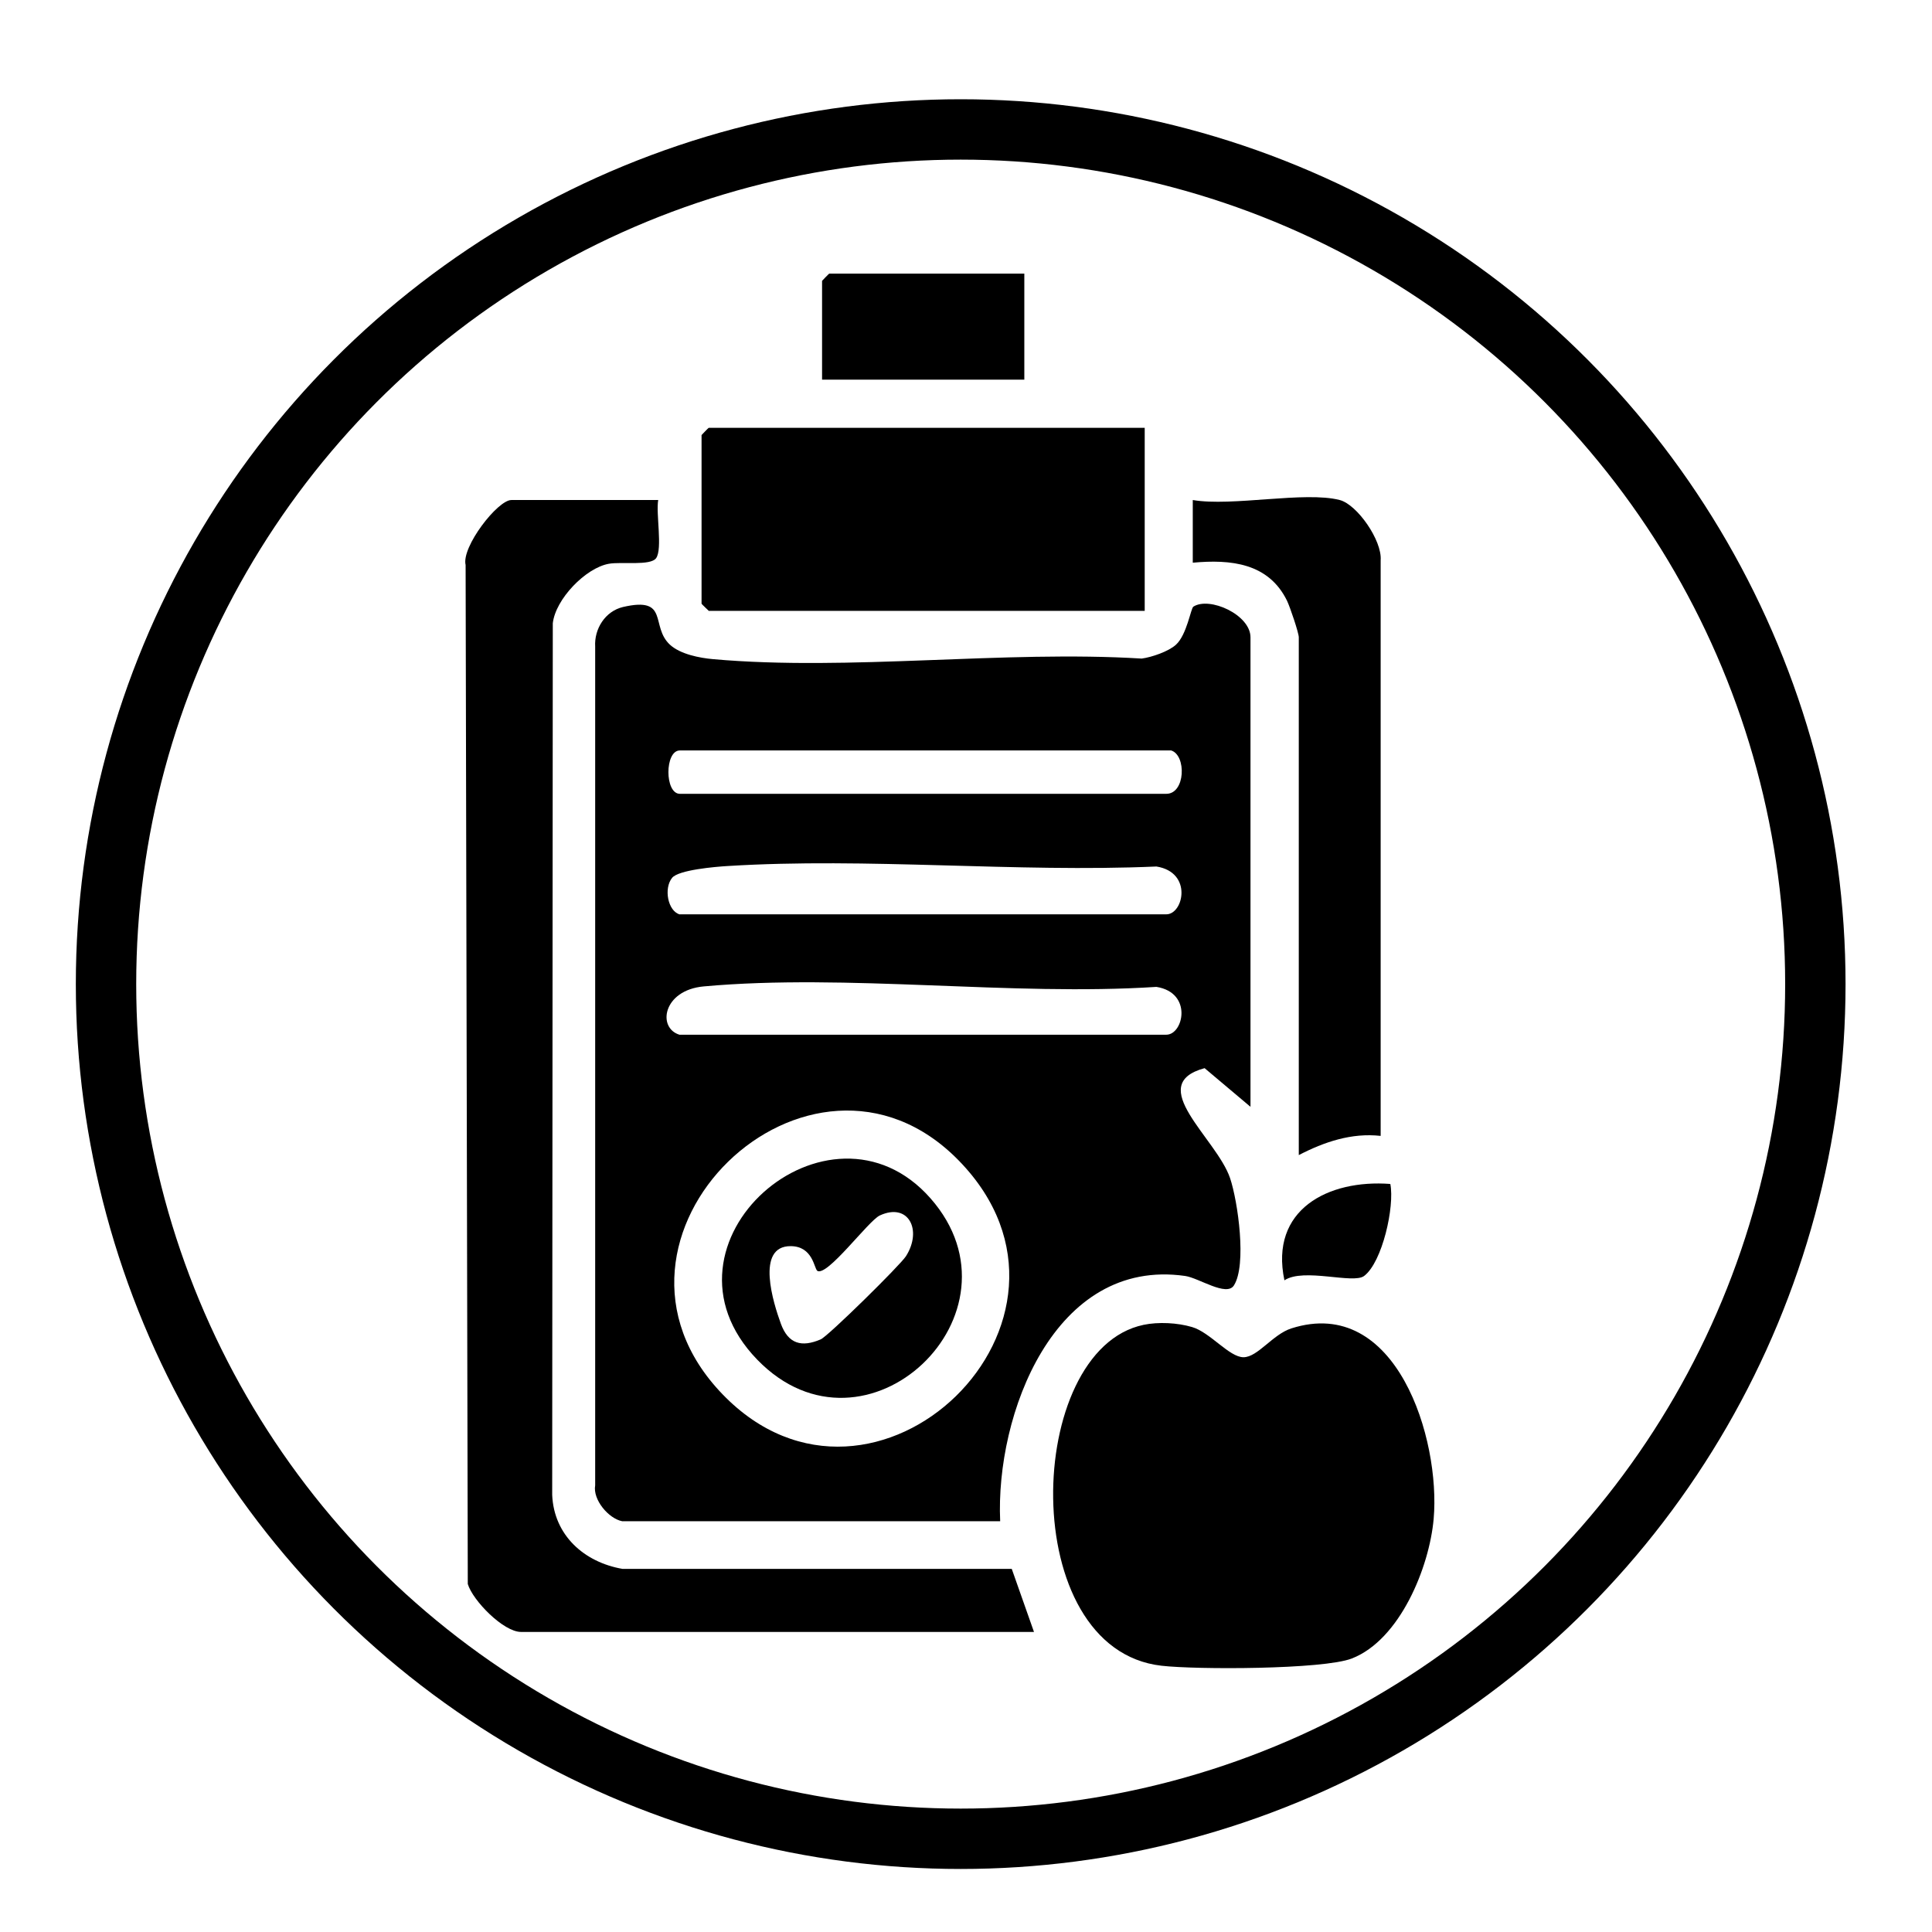
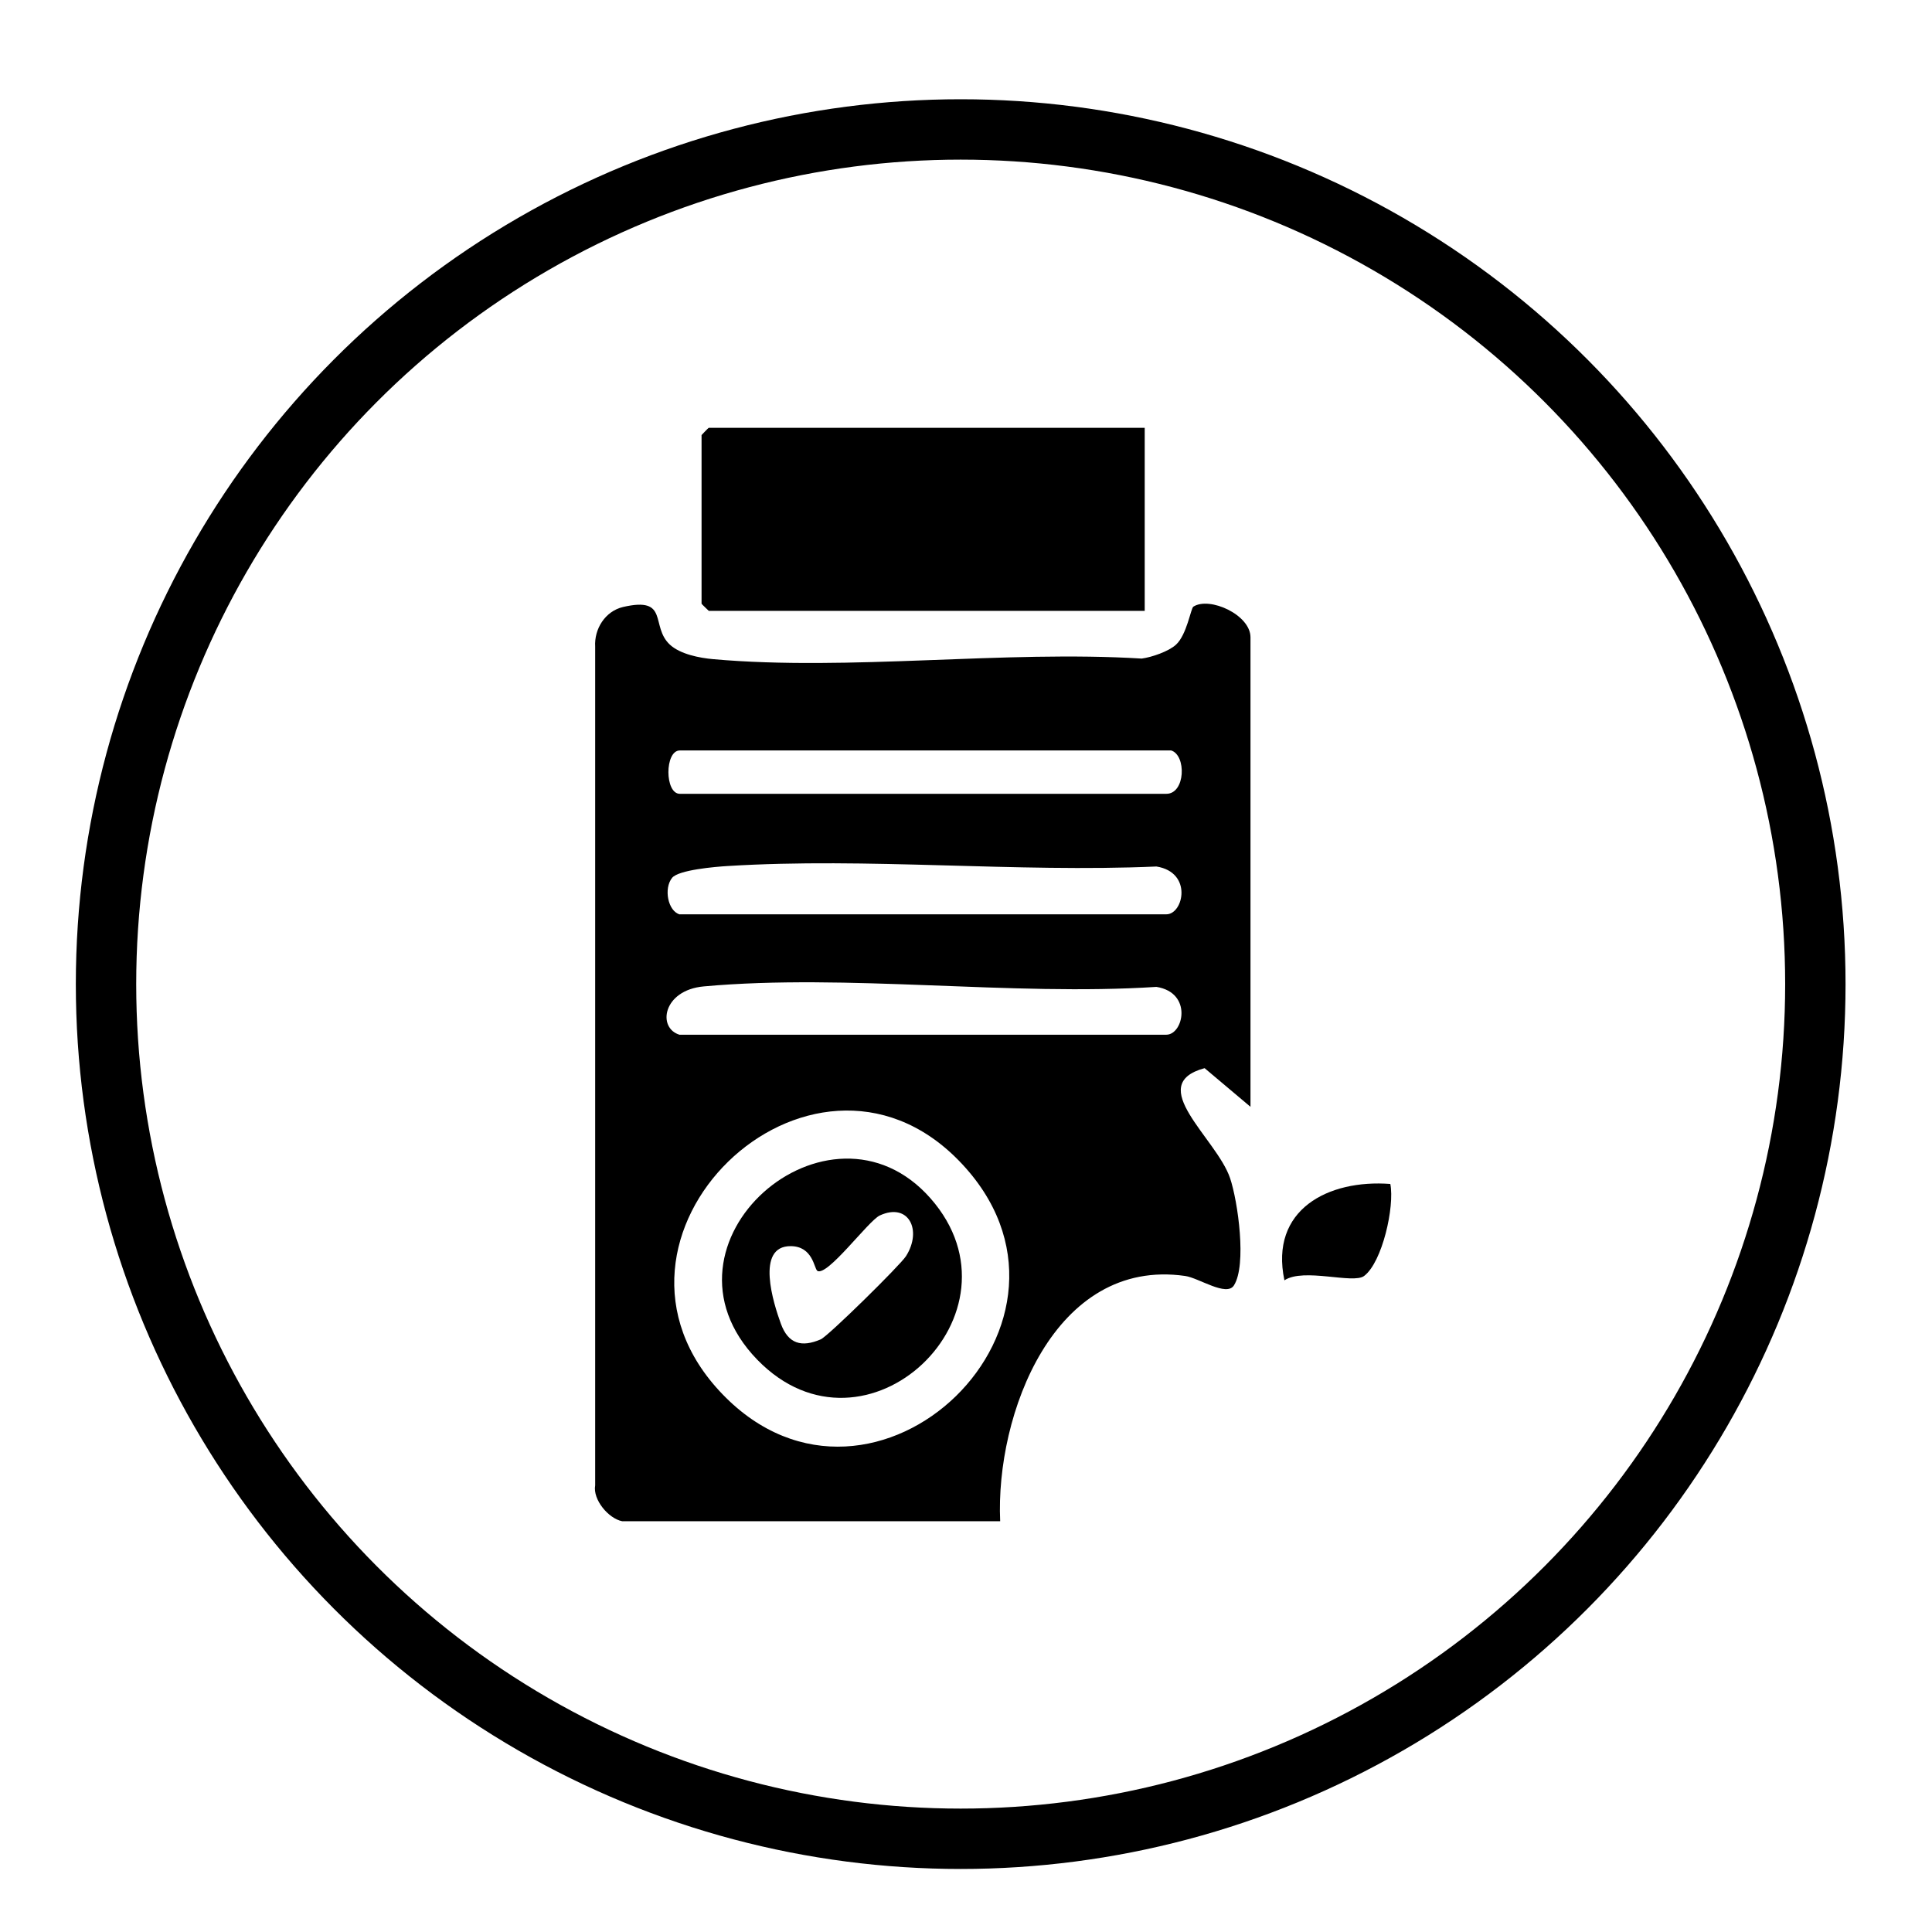
<svg xmlns="http://www.w3.org/2000/svg" viewBox="0 0 160 160" data-name="Promotes Muscle Growth" id="Promotes_Muscle_Growth">
  <defs>
    <style>
      .cls-1 {
        fill: none;
        stroke: #000;
        stroke-miterlimit: 10;
        stroke-width: 5px;
      }
    </style>
  </defs>
  <circle r="70.78" cy="81.5" cx="79.56" class="cls-1" />
  <g>
    <path d="M103.57,91.67l-3.81-3.21c-5.02,1.36.99,5.8,2.11,9.11.65,1.94,1.39,7.19.32,8.88-.61.97-2.91-.62-4.04-.78-10.84-1.55-15.72,11.49-15.32,20.31h-31.31c-1.12-.22-2.44-1.78-2.23-2.97V53.56c-.09-1.48.83-2.94,2.3-3.29,3.88-.9,2.24,1.59,3.89,3.12.86.79,2.45,1.1,3.59,1.2,11.28,1,24.05-.75,35.48-.05.83-.11,2.23-.59,2.84-1.15.9-.82,1.23-3.02,1.44-3.15,1.34-.86,4.73.67,4.73,2.54v38.89ZM96.99,62.15h-40.69c-1.26,0-1.26,3.59,0,3.59h40.29c1.59,0,1.67-3.2.4-3.59ZM56.3,75.72h40.29c1.42,0,2.2-3.48-.82-3.96-11.63.51-23.94-.76-35.5-.04-1.03.06-4.08.32-4.61.98-.71.88-.35,2.76.64,3.03ZM56.3,85.69h40.29c1.42,0,2.2-3.48-.82-3.96-12.06.78-25.6-1.12-37.49-.04-3.4.31-3.87,3.47-1.98,4.01ZM59.84,115.47c12.55,13.01,32.46-6.15,19.56-19.36-12.3-12.6-32.09,6.38-19.56,19.36Z" />
-     <path d="M54.51,41.41c-.2,1.11.37,4.03-.17,4.81-.46.66-2.88.28-3.92.47-1.92.34-4.42,2.93-4.64,4.93l-.05,72.18c.14,3.34,2.64,5.58,5.83,6.13h32.23s1.84,5.22,1.84,5.22h-42.48c-1.46,0-4-2.6-4.41-3.97l-.18-84.39c-.36-1.49,2.65-5.38,3.79-5.38h12.17Z" />
-     <path d="M94.69,109.72c1.24-.26,2.81-.18,4.03.18,1.49.43,3.08,2.5,4.26,2.5s2.41-1.89,3.97-2.39c8.7-2.77,12.36,9.17,11.78,15.77-.35,4-2.79,10.02-6.78,11.57-2.38.92-12.88.93-15.75.6-12.07-1.36-11.38-26.17-1.5-28.23Z" />
    <path d="M94.8,35.43v15.16h-36.1s-.6-.56-.6-.6v-13.96s.56-.6.6-.6h36.1Z" />
-     <path d="M110.95,41.41c1.44.37,3.52,3.35,3.39,4.99v47.67c-2.41-.27-4.68.5-6.78,1.59v-42.88c0-.37-.73-2.52-.97-3.02-1.53-3.14-4.67-3.45-7.81-3.16v-5.19c3.26.56,9.28-.75,12.17,0Z" />
-     <path d="M84.83,22.66v8.78h-16.75v-8.18s.56-.6.6-.6h16.16Z" />
    <path d="M115.14,98.05c.37,1.86-.66,6.48-2.17,7.62-.91.69-5-.7-6.6.36-1.24-5.86,3.63-8.37,8.77-7.98Z" />
    <path d="M62.71,112.6c-9.33-9.63,5.96-22.89,14.35-13.36,8.37,9.51-5.37,22.63-14.35,13.36ZM67.68,105.23c-.26-.17-.35-2.02-2.2-2.03-2.94-.01-1.42,4.76-.81,6.43s1.72,1.97,3.3,1.29c.62-.27,6.6-6.16,7.06-6.89,1.37-2.16.21-4.47-2.17-3.37-.95.44-4.38,5.13-5.19,4.58Z" />
  </g>
</svg>